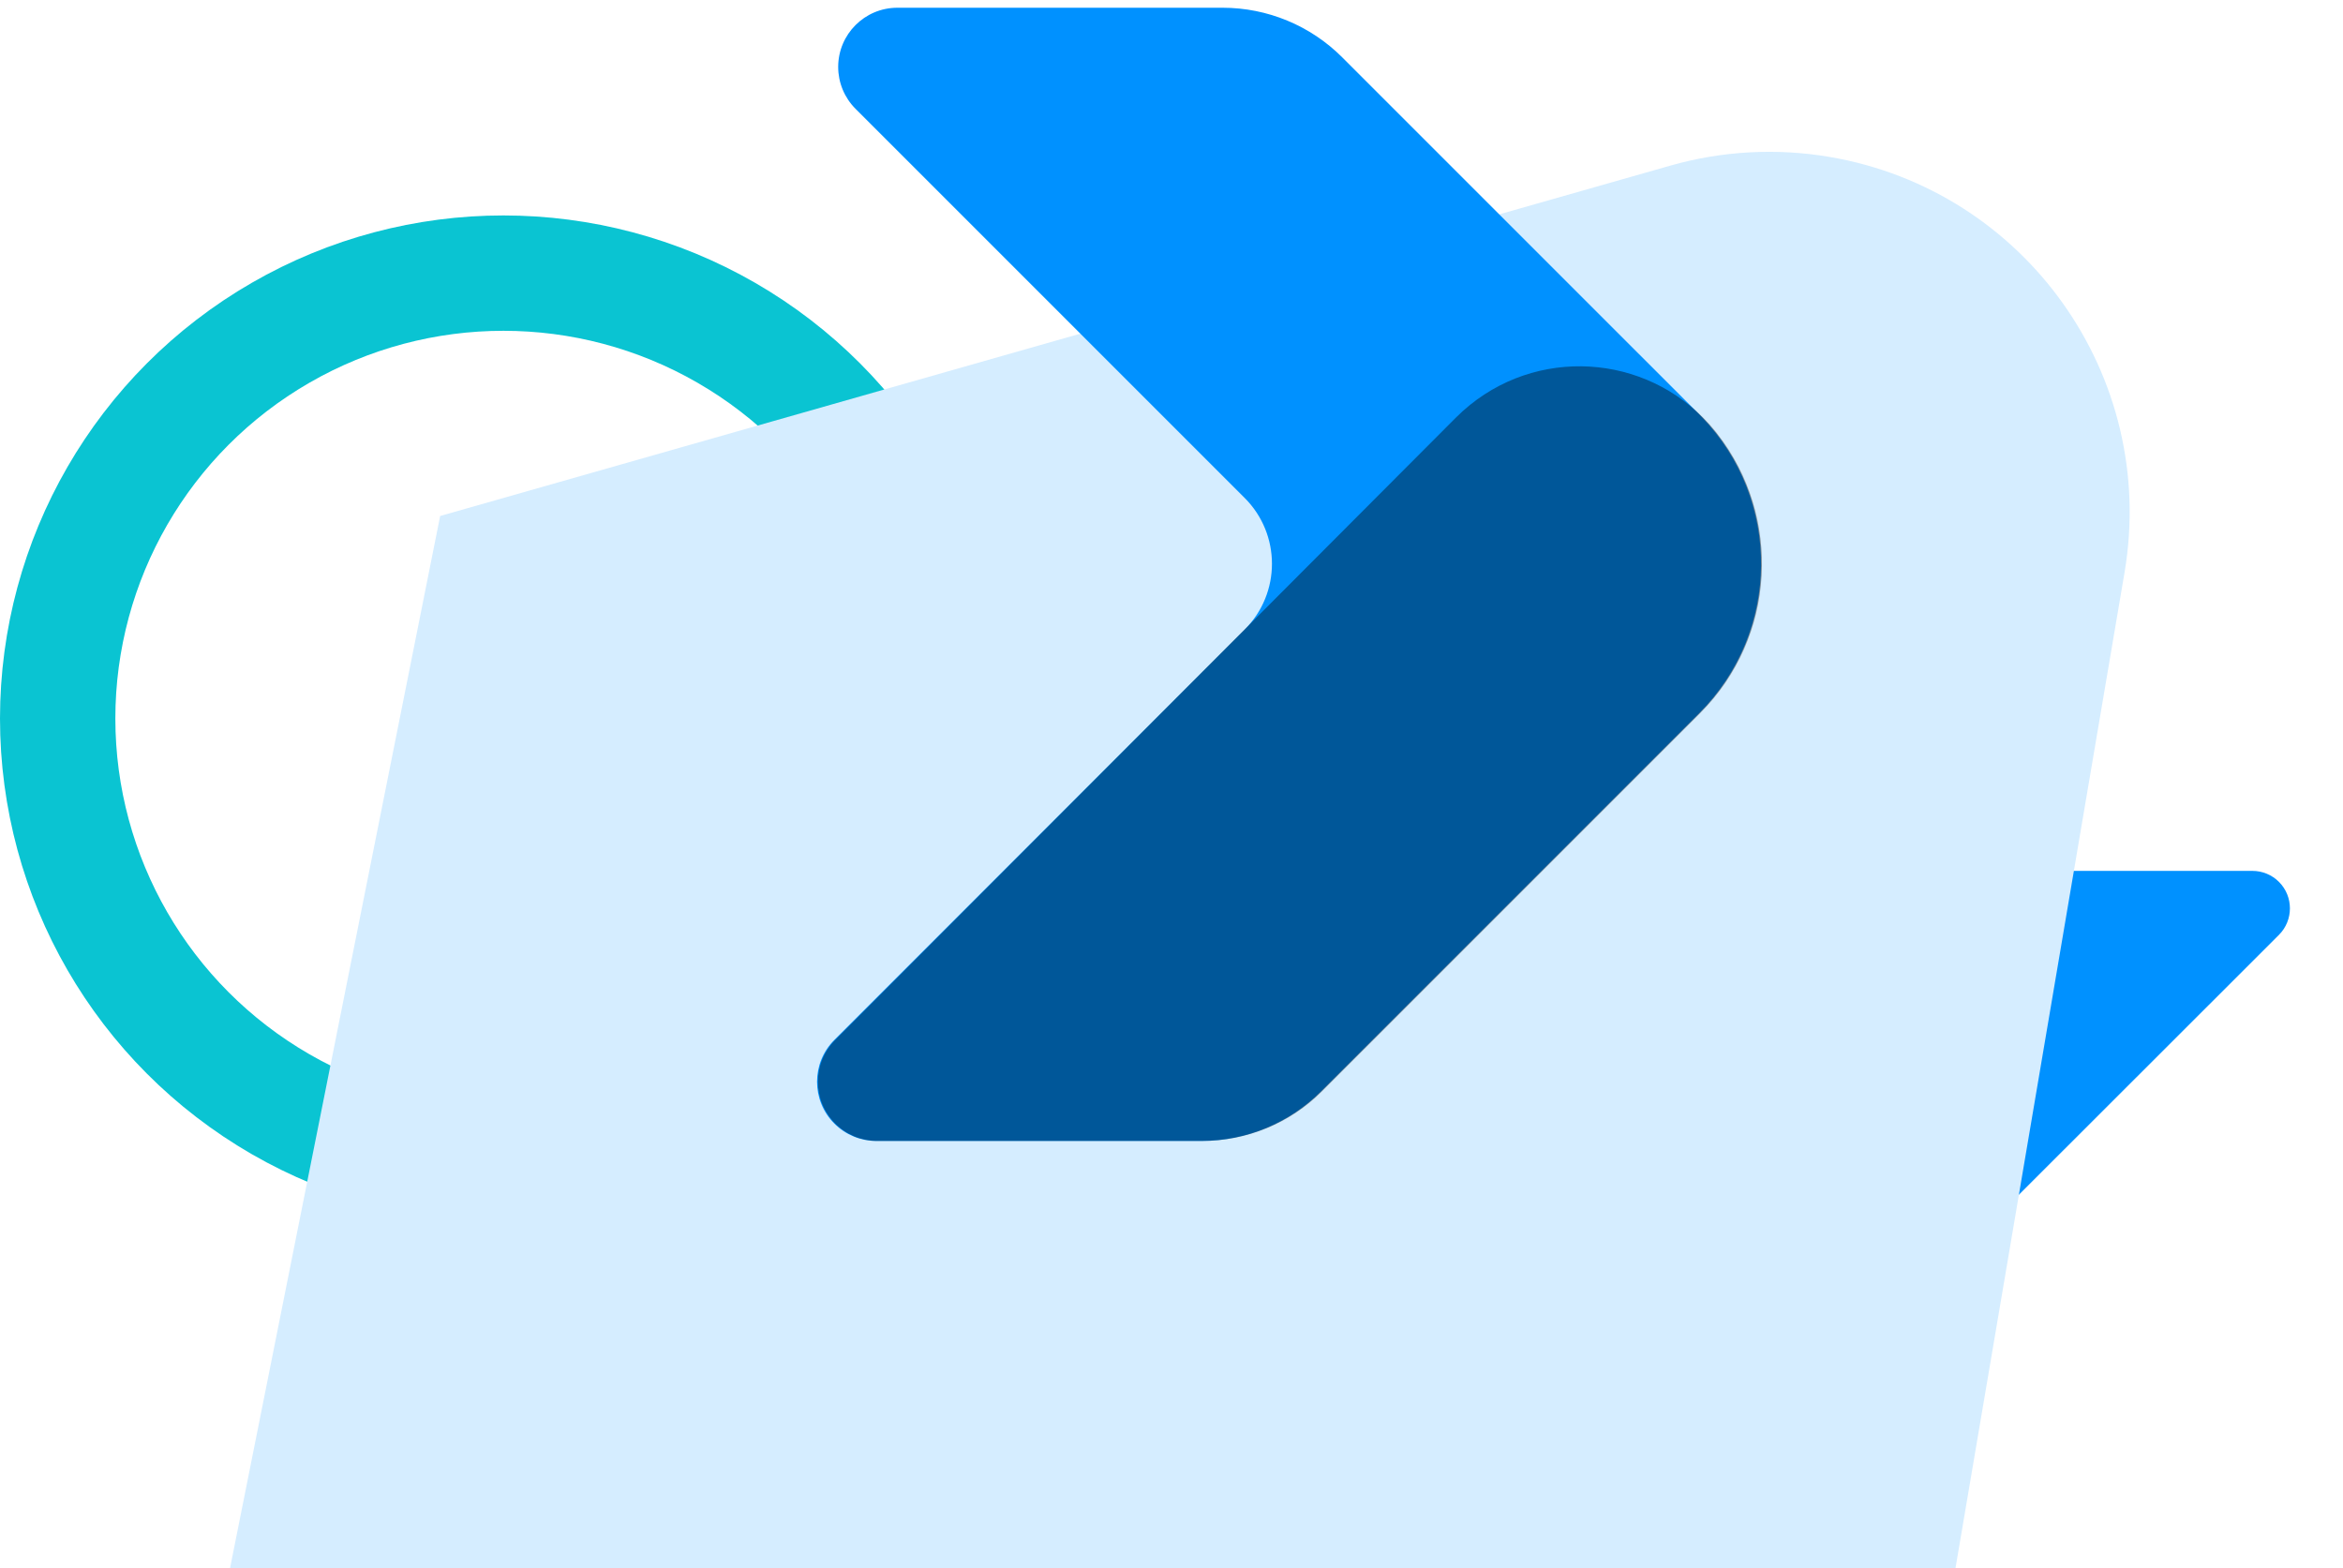
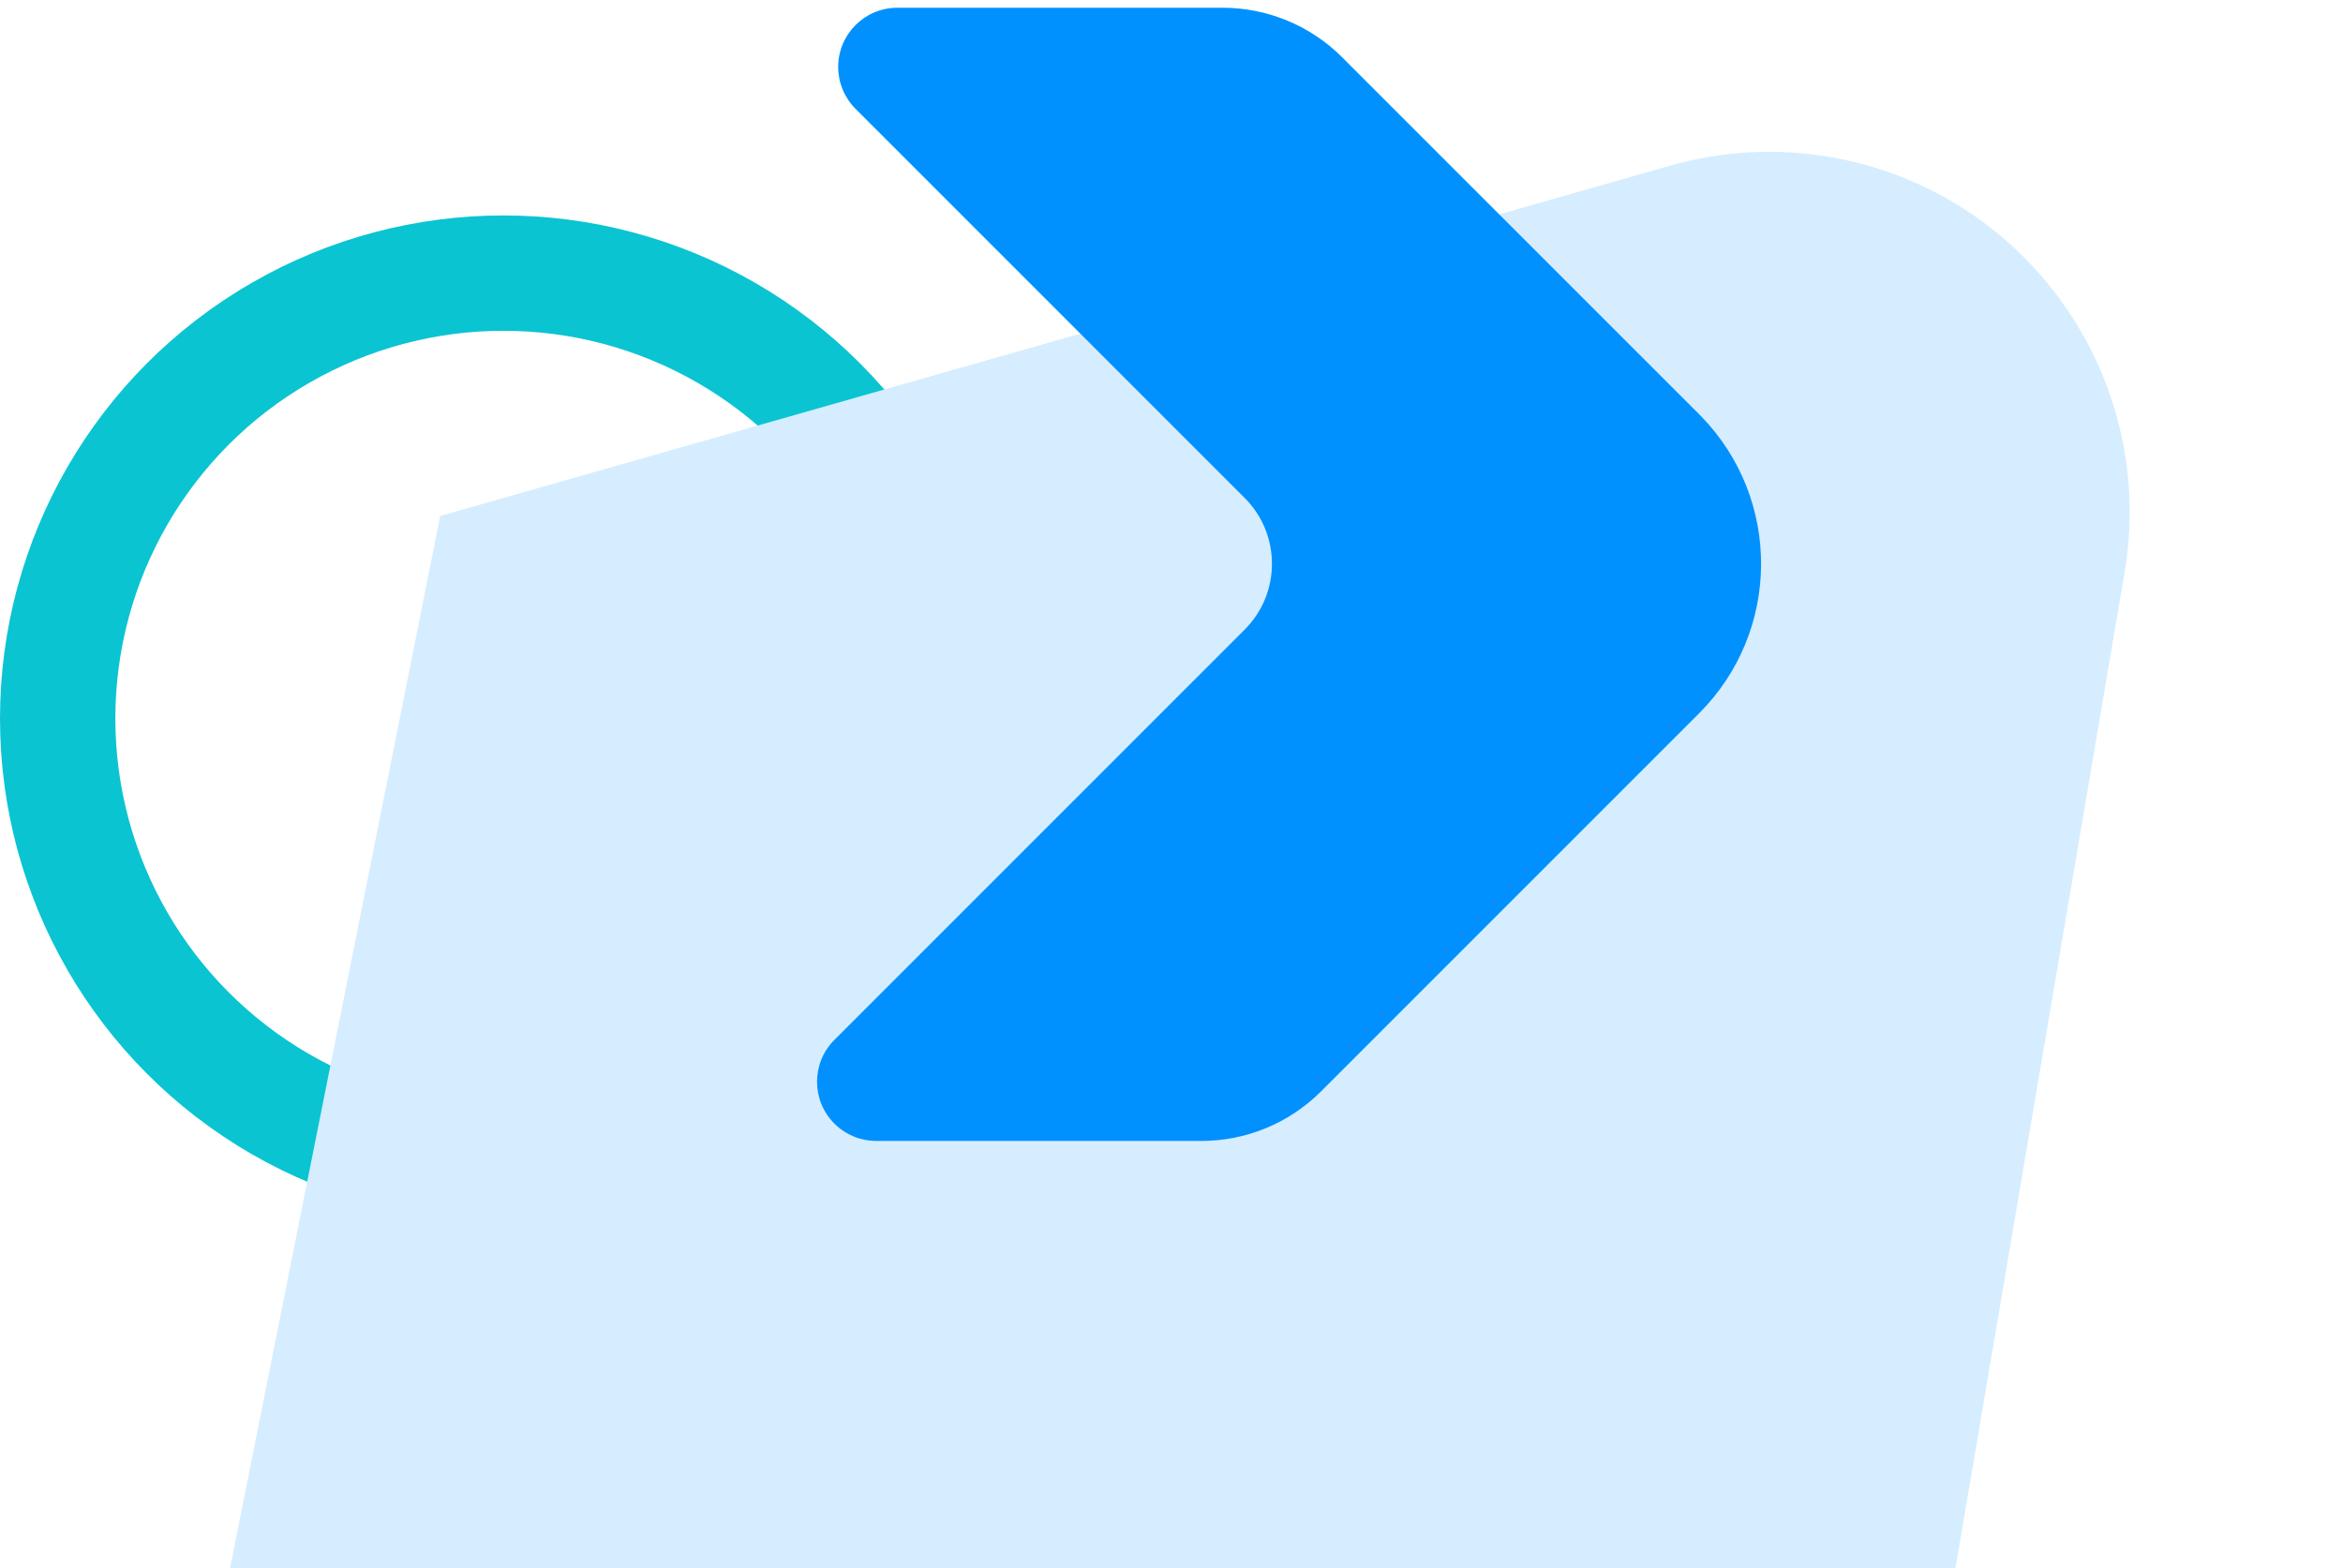
<svg xmlns="http://www.w3.org/2000/svg" width="260px" height="174px" viewBox="0 0 260 174" version="1.1">
  <title>Group 7</title>
  <g id="Desktop" stroke="none" stroke-width="1" fill="none" fill-rule="evenodd">
    <g id="Dynamian/Downloads-DARK" transform="translate(-137, -1916)">
      <g id="Group-7" transform="translate(137, 1916.667)">
-         <path d="M259.964,105.983 L259.972,148.809 C259.974,151.106 258.111,152.969 255.814,152.97 C255.813,152.97 255.813,152.97 255.812,152.968 L213.024,152.961 C210.727,152.96 208.865,151.097 208.865,148.8 C208.865,147.697 209.303,146.64 210.082,145.86 L252.861,103.044 C254.485,101.419 257.119,101.417 258.745,103.041 C259.525,103.821 259.964,104.88 259.964,105.983 Z" id="Rectangle-Copy" fill="#0091FF" transform="translate(231.481, 124.453) scale(-1, 1) rotate(-90) translate(-231.481, -124.453) " />
        <ellipse id="Oval-Copy" stroke="#0AC4D2" stroke-width="12.8" cx="55.868" cy="79.06" rx="49.468" ry="49.42" />
        <path d="M106.941,173.333 L217,173.333 L235.755,62.875 C239.454,41.096 224.796,20.442 203.016,16.744 C197.133,15.745 191.102,16.075 185.364,17.709 L48.844,56.589 L48.844,56.589 L25.529,173.333 L106.941,173.333 Z" id="Path-4-Copy" fill="#D5EDFF" />
        <g id="Icon/Brand/Dynamian-assembly" transform="translate(90.333, 0)" fill-rule="nonzero">
          <g id="Icon-Assembly">
            <g id="logo-assembly-a-link" fill="#0091FF">
              <path d="M56.259,120.44 L98.22,78.48 C107.29,69.41 107.381,54.761 98.493,45.579 L98.22,45.302 L58.606,5.689 C55.087,2.169 50.313,0.192 45.336,0.192 L9.249,0.192 C5.621,0.192 2.68,3.133 2.68,6.761 C2.68,8.503 3.372,10.174 4.604,11.406 L47.791,54.592 C51.822,58.623 51.822,65.159 47.791,69.19 L2.257,114.724 C-0.308,117.289 -0.308,121.448 2.257,124.013 C3.489,125.245 5.16,125.937 6.902,125.937 L42.988,125.937 C47.965,125.937 52.739,123.96 56.259,120.44 Z" id="logo-assembly-a" />
            </g>
-             <path d="M43.082,125.937 C48.06,125.937 52.833,123.96 56.353,120.44 L98.315,78.48 C106.789,70.005 107.425,56.661 100.222,47.456 L100.002,47.178 L100.002,47.178 C93.288,38.859 81.101,37.558 72.782,44.272 C72.242,44.708 71.725,45.173 71.235,45.665 L2.352,114.724 C-0.214,117.289 -0.214,121.448 2.352,124.013 C3.584,125.245 5.254,125.937 6.997,125.937 L43.082,125.937 Z" id="Path" fill-opacity="0.4" fill="#000000" />
          </g>
        </g>
      </g>
    </g>
  </g>
</svg>